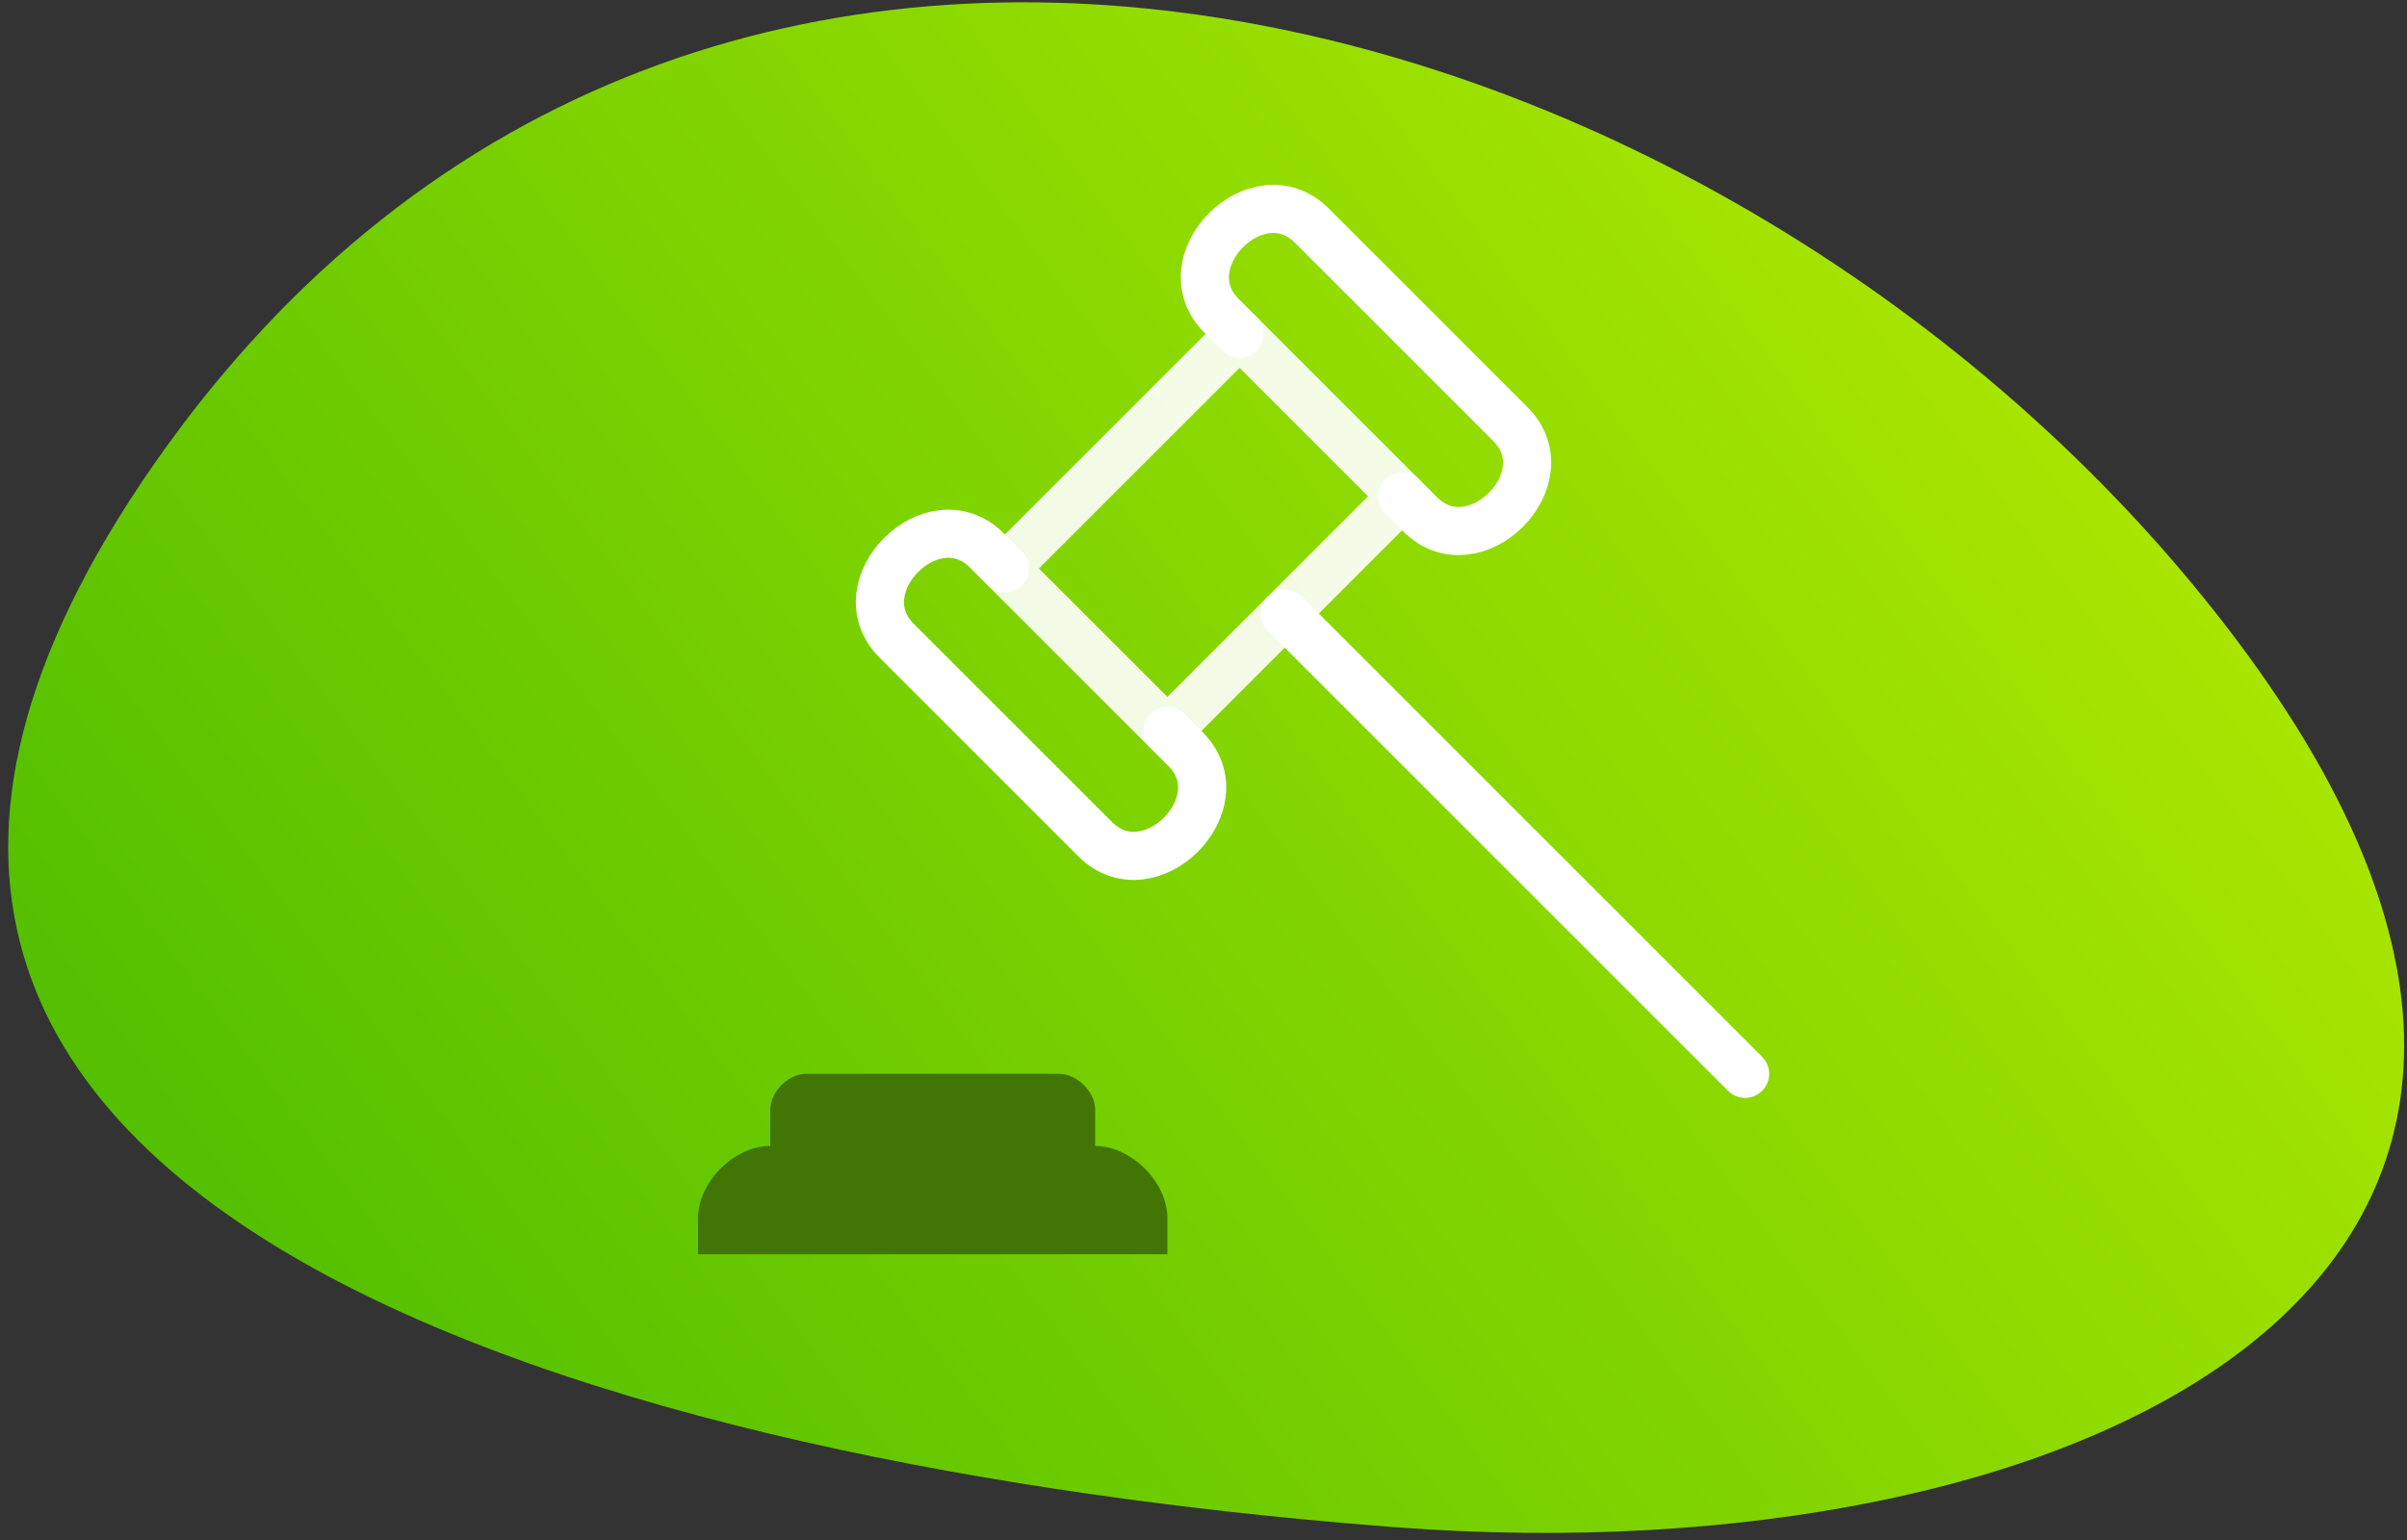
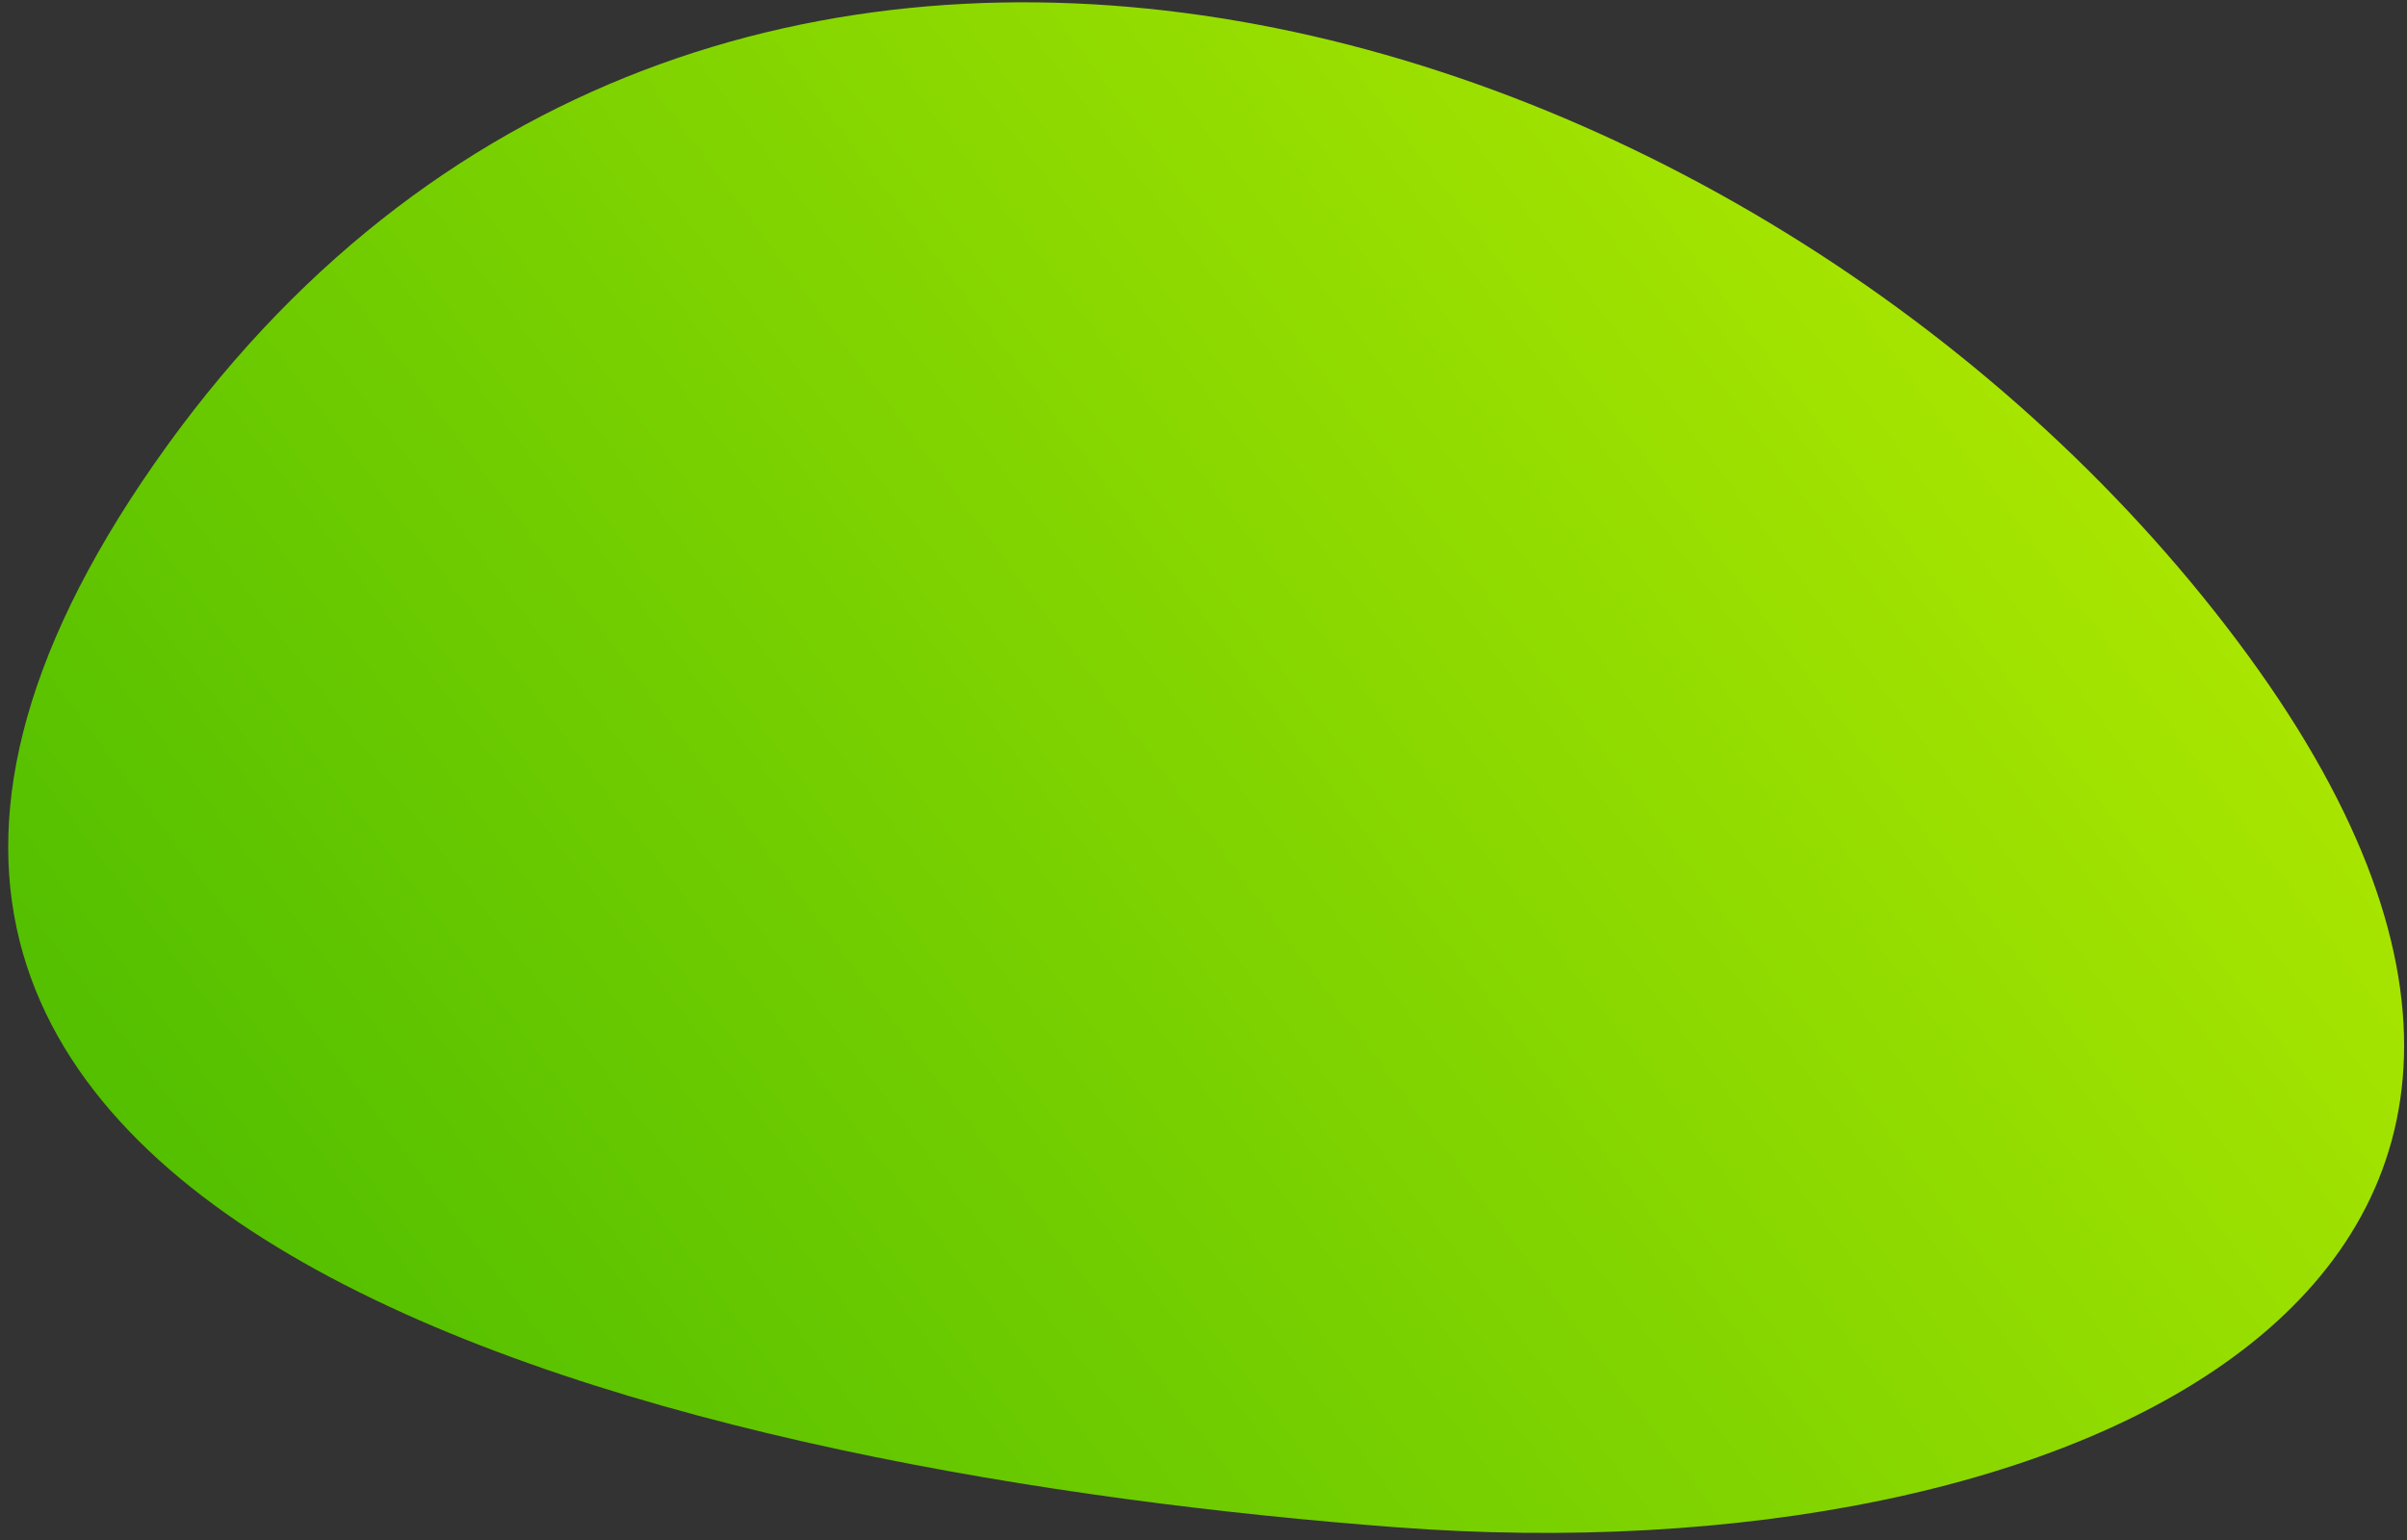
<svg xmlns="http://www.w3.org/2000/svg" width="200px" height="128px" viewBox="0 0 200 128" version="1.1">
  <rect x="0" y="0" width="200" height="128" fill="#333333" stroke="none" />
  <title>Group 137</title>
  <desc>Created with Sketch.</desc>
  <defs>
    <linearGradient x1="100%" y1="50%" x2="-15.756%" y2="60.321%" id="linearGradient-1">
      <stop stop-color="#3CB500" offset="0%" />
      <stop stop-color="#C2F100" offset="100%" />
    </linearGradient>
  </defs>
  <g id="outlined" stroke="none" stroke-width="1" fill="none" fill-rule="evenodd">
    <g id="Artboard" transform="translate(-12170, -4745)">
      <g id="Group-137" transform="translate(12151, 4704)">
        <g id="Group-114" fill="url(#linearGradient-1)">
          <g id="Group-28">
            <g id="Group-19">
              <g id="Group-15">
                <path d="M29.764,84.568 C37.741,150.629 100.362,217.559 172.251,183.873 C244.14,150.186 173.724,87.51 127.096,55.686 C80.467,23.862 21.788,18.508 29.764,84.568 Z" id="Path-31" transform="translate(116.031, 112.88) rotate(-210) translate(-116.031, -112.88) " />
              </g>
            </g>
          </g>
        </g>
        <g id="Group" transform="translate(77, 58)">
-           <path d="M6,75.25 C6,73.75 7.5,72.25 9,72.25 L30,72.25 C31.5,72.25 33,73.75 33,75.25 L33,78.25 C36,78.25 39,81.25 39,84.25 L39,87.25 L0,87.25 L0,84.25 C0,81.25 3,78.25 6,78.25 L6,75.25 Z" id="Combined-Shape" fill="#417505" />
-           <line x1="48.75" y1="34" x2="87" y2="72.25" id="Stroke-2530" stroke="#FFFFFF" stroke-width="4" stroke-linecap="round" stroke-linejoin="round" />
-           <polygon id="Stroke-2529" stroke="#FFFFFF" stroke-width="4" opacity="0.9" stroke-linecap="round" stroke-linejoin="round" points="58.5 24.25 39 43.75 25.5 30.25 45 10.75" />
-           <path d="M25.5,30.25 L24,28.75 C19.5,24.25 12,31.75 16.5,36.25 L33,52.75 C37.5,57.25 45,49.75 40.5,45.25 L39,43.75" id="Stroke-2531" stroke="#FFFFFF" stroke-width="4" stroke-linecap="round" stroke-linejoin="round" />
-           <path d="M58.5,24.25 L60,25.75 C64.5,30.25 72,22.75 67.5,18.25 L51,1.75 C46.5,-2.75 39,4.75 43.5,9.25 L45,10.75" id="Stroke-2532" stroke="#FFFFFF" stroke-width="4" stroke-linecap="round" stroke-linejoin="round" />
-         </g>
+           </g>
      </g>
    </g>
  </g>
</svg>